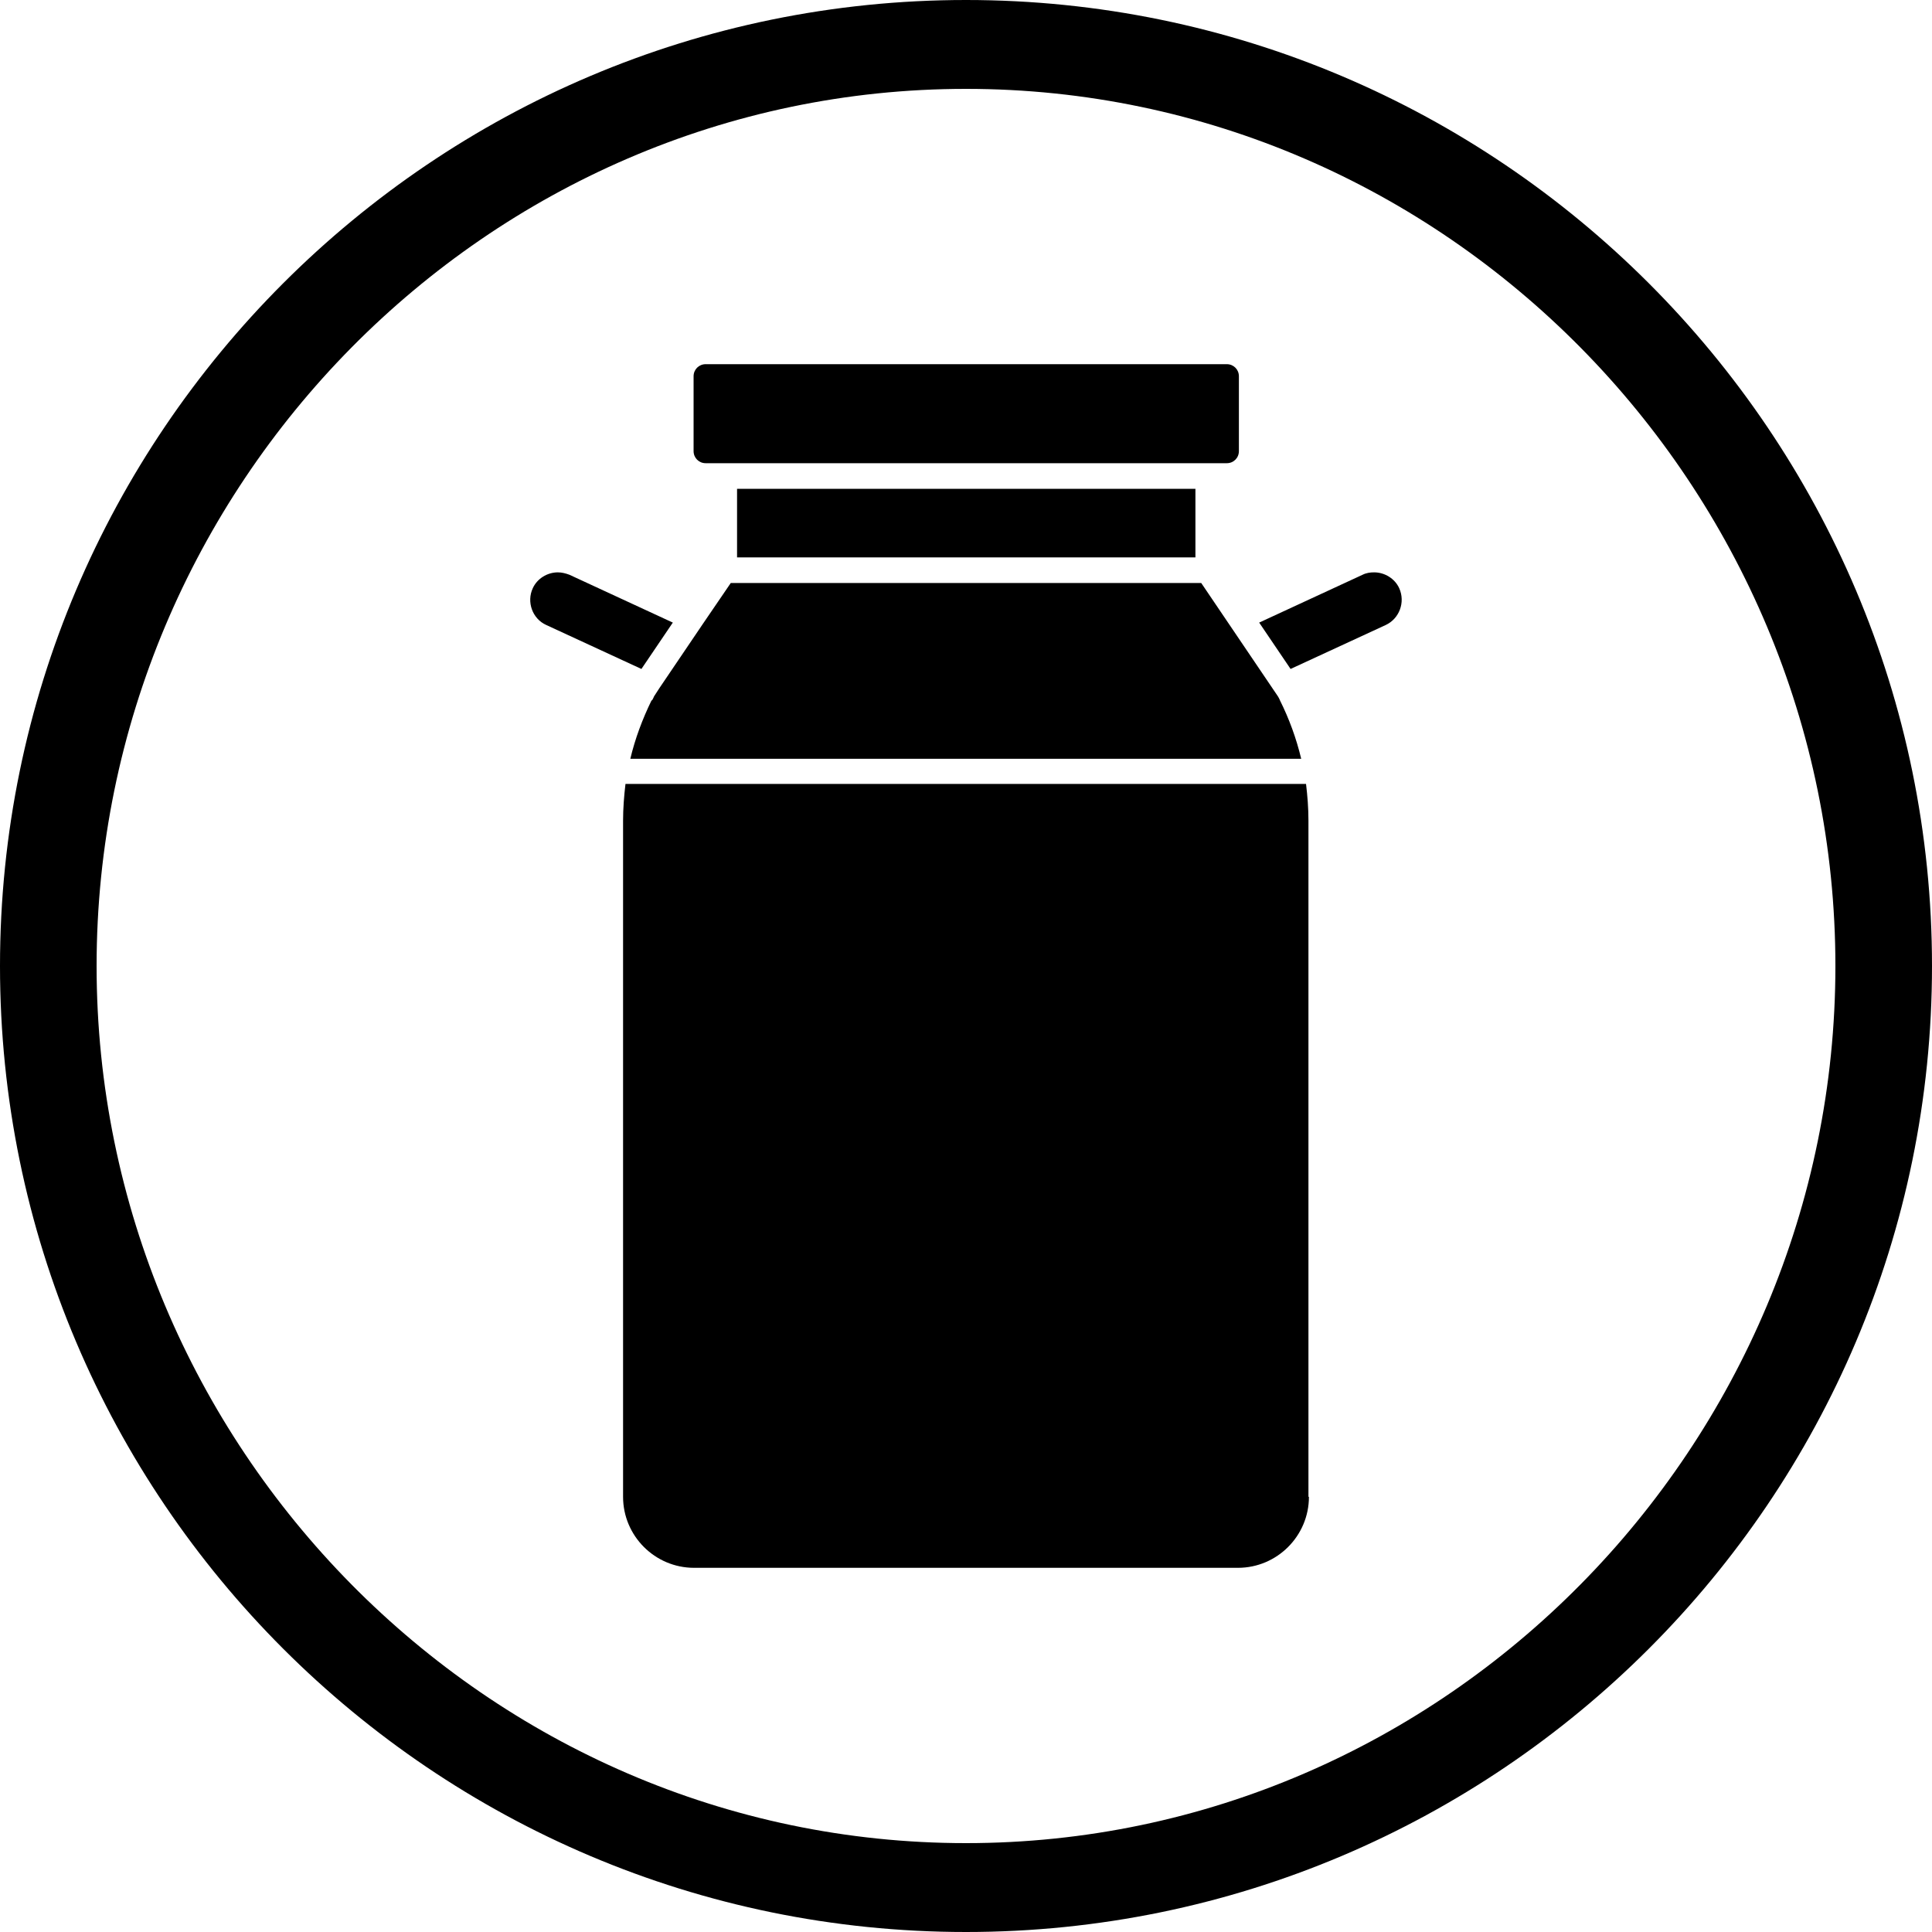
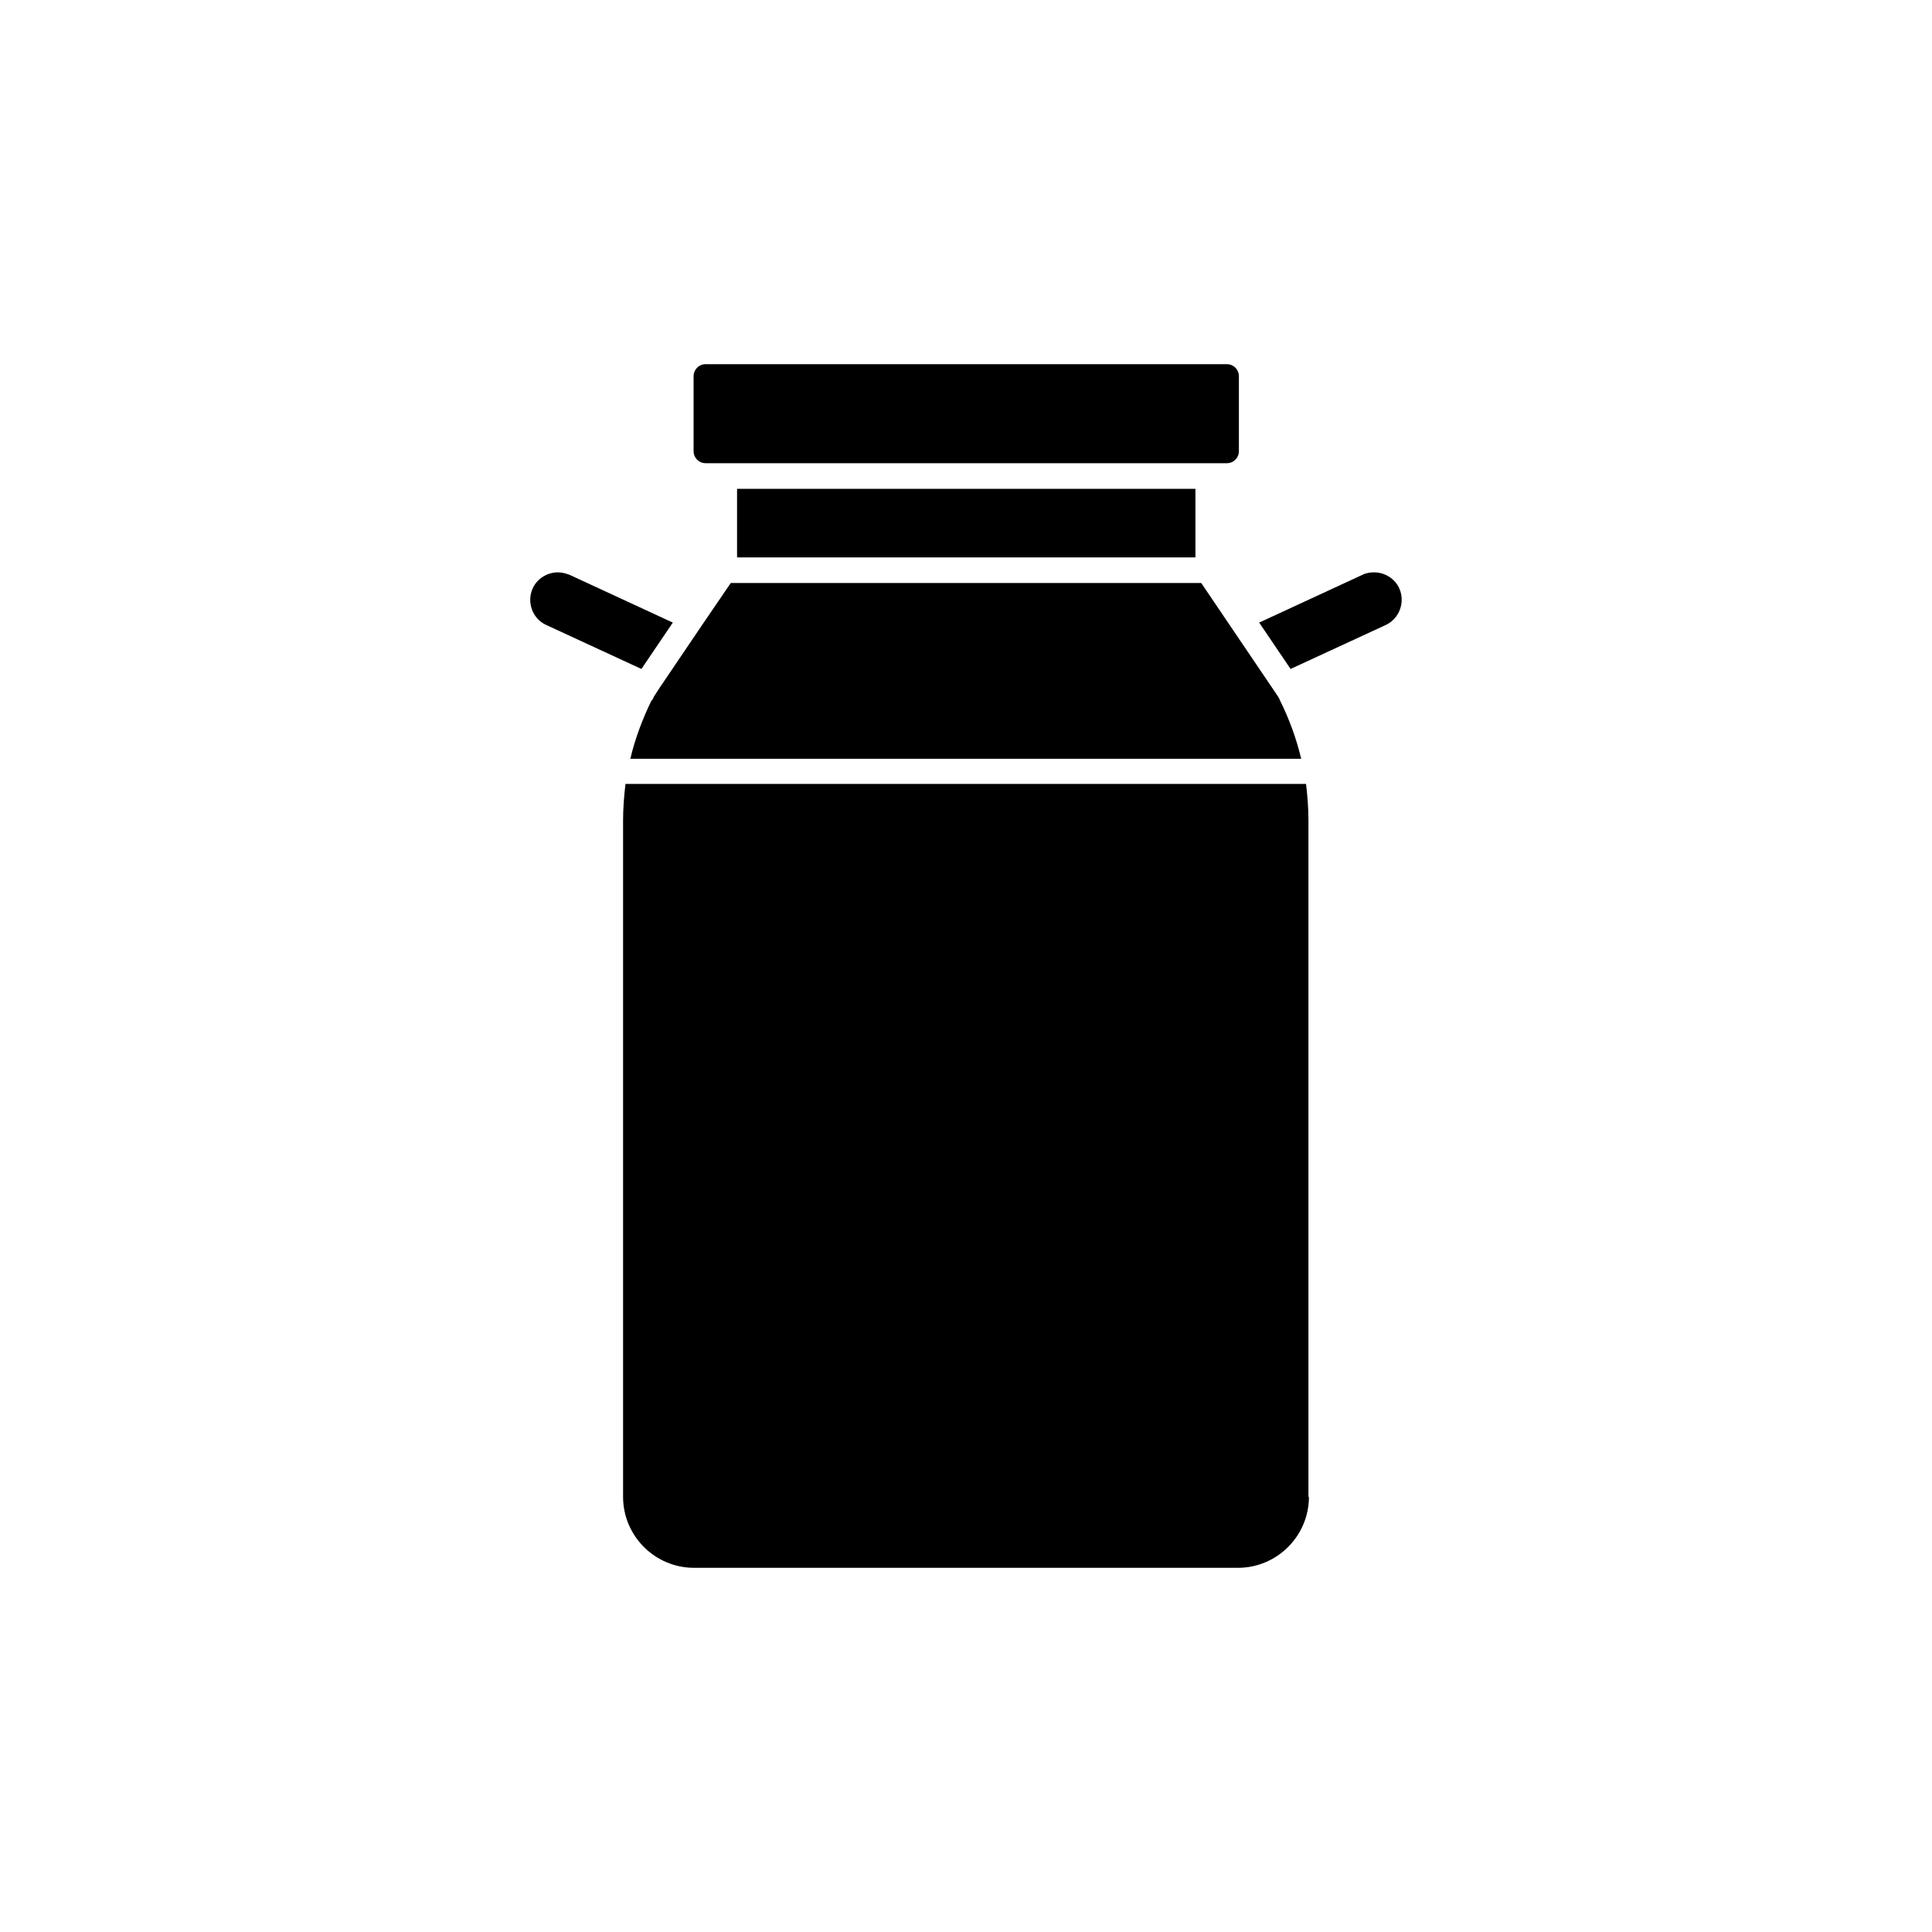
<svg xmlns="http://www.w3.org/2000/svg" id="Calque_2" data-name="Calque 2" viewBox="0 0 40 40">
  <g id="Calque_1-2" data-name="Calque 1">
    <g>
-       <path d="M20,40C8.97,40,0,31.03,0,20S8.97,0,20,0s20,8.97,20,20-8.97,20-20,20ZM20,1.84C10.07,1.84,2,10.07,2,20s8.07,18.16,18,18.16,18-8.23,18-18.16S29.93,1.84,20,1.84Z" />
      <path d="M13.5,14.5s.03-.05.04-.08l.11-.17.9-1.33s0,0,0,0l.58-.85h9.74l1.59,2.35s.03.05.04.08c.19.38.34.79.44,1.21h-13.89c.1-.42.25-.82.44-1.21ZM14.36,9.34v-1.55c0-.14.11-.25.25-.25h10.79c.14,0,.25.11.25.25v1.55c0,.14-.11.25-.25.25h-10.79c-.14,0-.25-.11-.25-.25ZM24.75,10.12v1.42h-9.49v-1.42h9.49ZM11.03,12.18c.09-.2.3-.33.52-.33.08,0,.16.02.24.05l2.14.99-.65.96-1.97-.91c-.29-.13-.41-.48-.28-.76ZM27.1,30.99c0,.81-.66,1.47-1.47,1.47h-11.26c-.81,0-1.47-.66-1.47-1.47v-14c0-.25.02-.51.05-.76h14.09c.03.25.05.5.05.76v14ZM28.69,12.94l-1.97.91-.65-.96,2.14-.99c.08-.04.16-.05.24-.05.22,0,.43.13.52.33.13.29,0,.63-.28.76Z" />
    </g>
  </g>
</svg>